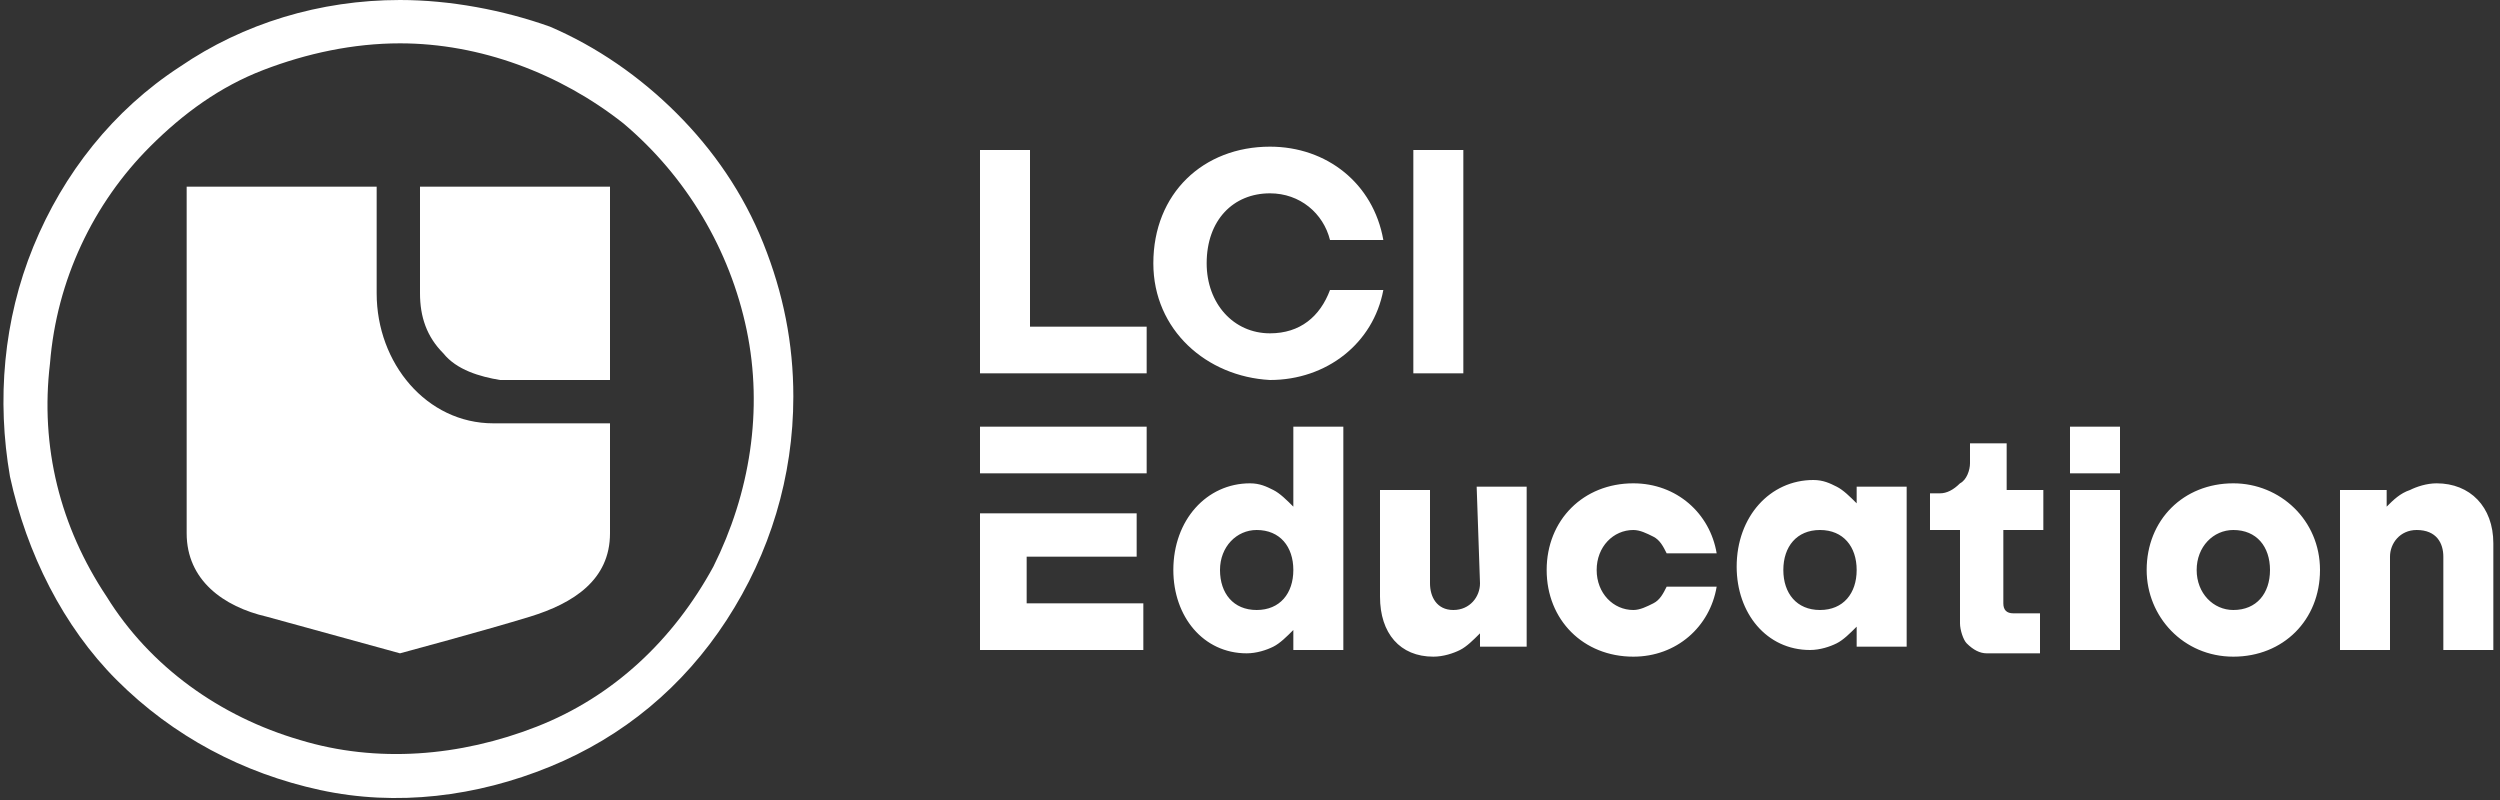
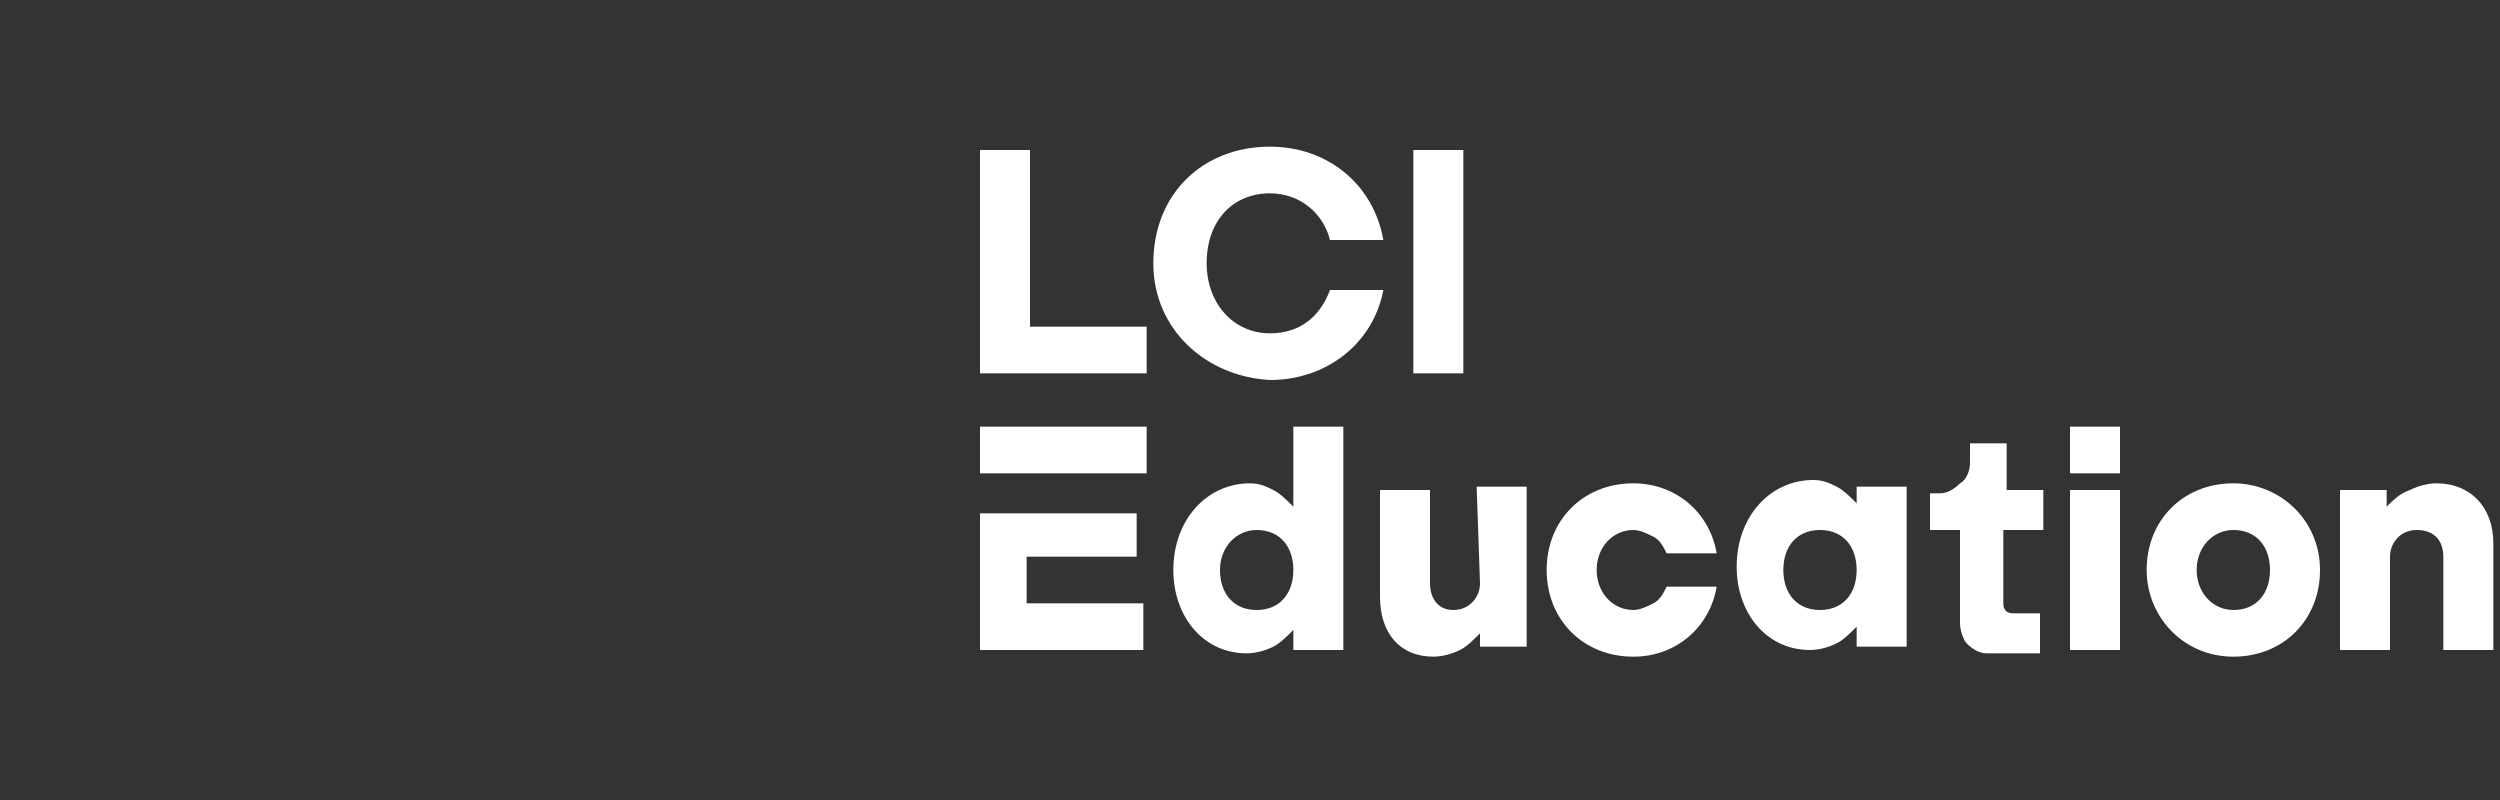
<svg xmlns="http://www.w3.org/2000/svg" width="500" height="160" viewBox="0 0 500 160" fill="none">
  <rect x="0" y="0" width="500" height="160" fill="#333333" stroke="none" />
-   <path d="M75.333 58.666V37.333H37.333V106.666C37.333 116 44.666 121.333 53.333 123.333L80 130.666C80 130.666 97.333 126 106 123.333C114.666 120.666 122 116 122 106.666V84.666H98.666C85.333 84.666 75.333 72.666 75.333 58.666Z" fill="white" />
-   <path d="M80 8.667C96 8.667 112 14.667 124.667 24.667C137.333 35.333 146 50 149.333 66C152.667 82 150 98.667 142.667 113.333C134.667 128 122.667 139.333 107.333 145.333C92 151.333 75.333 152.667 60 148C44 143.333 30 133.333 21.333 119.333C12 105.333 8 89.333 10 72.667C11.333 56 18.667 40.667 30 29.333C36.667 22.667 44 17.333 52.667 14C61.333 10.667 70.667 8.667 80 8.667ZM80 0C64 0 48.667 4.667 36 13.333C22.667 22 12.667 34.667 6.667 49.333C0.667 64 -0.667 80 2 95.333C5.333 110.667 12.667 125.333 23.333 136C34.667 147.333 48.667 154.667 64 158C79.333 161.333 95.333 159.333 110 153.333C124.667 147.333 136.667 137.333 145.333 124C154 110.667 158.667 95.333 158.667 79.333C158.667 68.667 156.667 58.667 152.667 48.667C148.667 38.667 142.667 30 135.333 22.667C128 15.333 119.333 9.333 110 5.333C100.667 2 90 0 80 0ZM84 58.667C84 63.333 85.333 67.333 88.667 70.667C91.333 74 96 75.333 100 76H122V37.333H84V58.667Z" fill="white" />
  <path d="M196 74.666V30H206V65.333H229.333V74.666H196ZM230.667 52.666C230.667 38.666 240.667 29.333 254 29.333C265.333 29.333 274.667 36.666 276.667 48H266C264.667 42.666 260 38.666 254 38.666C246.667 38.666 241.333 44 241.333 52.666C241.333 60.666 246.667 66.666 254 66.666C260 66.666 264 63.333 266 58H276.667C274.667 68.666 265.333 76 254 76C241.333 75.333 230.667 66 230.667 52.666ZM282.667 74.666V30H292.667V74.666H282.667ZM196 130V102.666H227.333V111.333H205.333V120.666H228.667V130H196ZM258.667 85.333H268.667V130H258.667V126C257.333 127.333 256 128.666 254.667 129.333C253.333 130 251.333 130.666 249.333 130.666C240.667 130.666 234.667 123.333 234.667 114C234.667 104 241.333 96.666 250 96.666C252 96.666 253.333 97.333 254.667 98C256 98.666 257.333 100 258.667 101.333V85.333ZM258.667 114C258.667 109.333 256 106 251.333 106C247.333 106 244 109.333 244 114C244 118.666 246.667 122 251.333 122C256 122 258.667 118.666 258.667 114ZM295.333 97.333H305.333V129.333H296V126.666C294.667 128 293.333 129.333 292 130C290.667 130.666 288.667 131.333 286.667 131.333C280 131.333 276 126.666 276 119.333V98H286V116.666C286 119.333 287.333 122 290.667 122C294 122 296 119.333 296 116.666L295.333 97.333ZM371.333 97.333H381.333V129.333H371.333V125.333C370 126.666 368.667 128 367.333 128.666C366 129.333 364 130 362 130C353.333 130 347.333 122.666 347.333 113.333C347.333 103.333 354 96 362.667 96C364.667 96 366 96.666 367.333 97.333C368.667 98 370 99.333 371.333 100.666V97.333ZM371.333 114C371.333 109.333 368.667 106 364 106C359.333 106 356.667 109.333 356.667 114C356.667 118.666 359.333 122 364 122C368.667 122 371.333 118.666 371.333 114ZM408.667 105.333V98H401.333V88.666H394V92.666C394 94 393.333 96 392 96.666C390.667 98 389.333 98.666 388 98.666H386V106H392V124.666C392 126 392.667 128 393.333 128.666C394.667 130 396 130.666 397.333 130.666H408V122.666H402.667C401.333 122.666 400.667 122 400.667 120.666V106H408.667V105.333ZM414 94.666V85.333H424V94.666H414ZM414 130V98H424V130H414ZM429.333 114C429.333 104 436.667 96.666 446.667 96.666C456 96.666 464 104 464 114C464 124 456.667 131.333 446.667 131.333C436.667 131.333 429.333 123.333 429.333 114ZM454 114C454 109.333 451.333 106 446.667 106C442.667 106 439.333 109.333 439.333 114C439.333 118.666 442.667 122 446.667 122C451.333 122 454 118.666 454 114ZM498.667 108.666V130H488.667V111.333C488.667 108.666 487.333 106 483.333 106C480 106 478 108.666 478 111.333V130H468V98H477.333V101.333C478.667 100 480 98.666 482 98C483.333 97.333 485.333 96.666 487.333 96.666C494 96.666 498.667 101.333 498.667 108.666ZM333.333 117.333C332.667 118.666 332 120 330.667 120.666C329.333 121.333 328 122 326.667 122C322.667 122 319.333 118.666 319.333 114C319.333 109.333 322.667 106 326.667 106C328 106 329.333 106.666 330.667 107.333C332 108 332.667 109.333 333.333 110.666H343.333C342 102.666 335.333 96.666 326.667 96.666C316.667 96.666 309.333 104 309.333 114C309.333 124 316.667 131.333 326.667 131.333C335.333 131.333 342 125.333 343.333 117.333H333.333ZM229.333 85.333H196V94.666H229.333V85.333Z" fill="white" />
</svg>